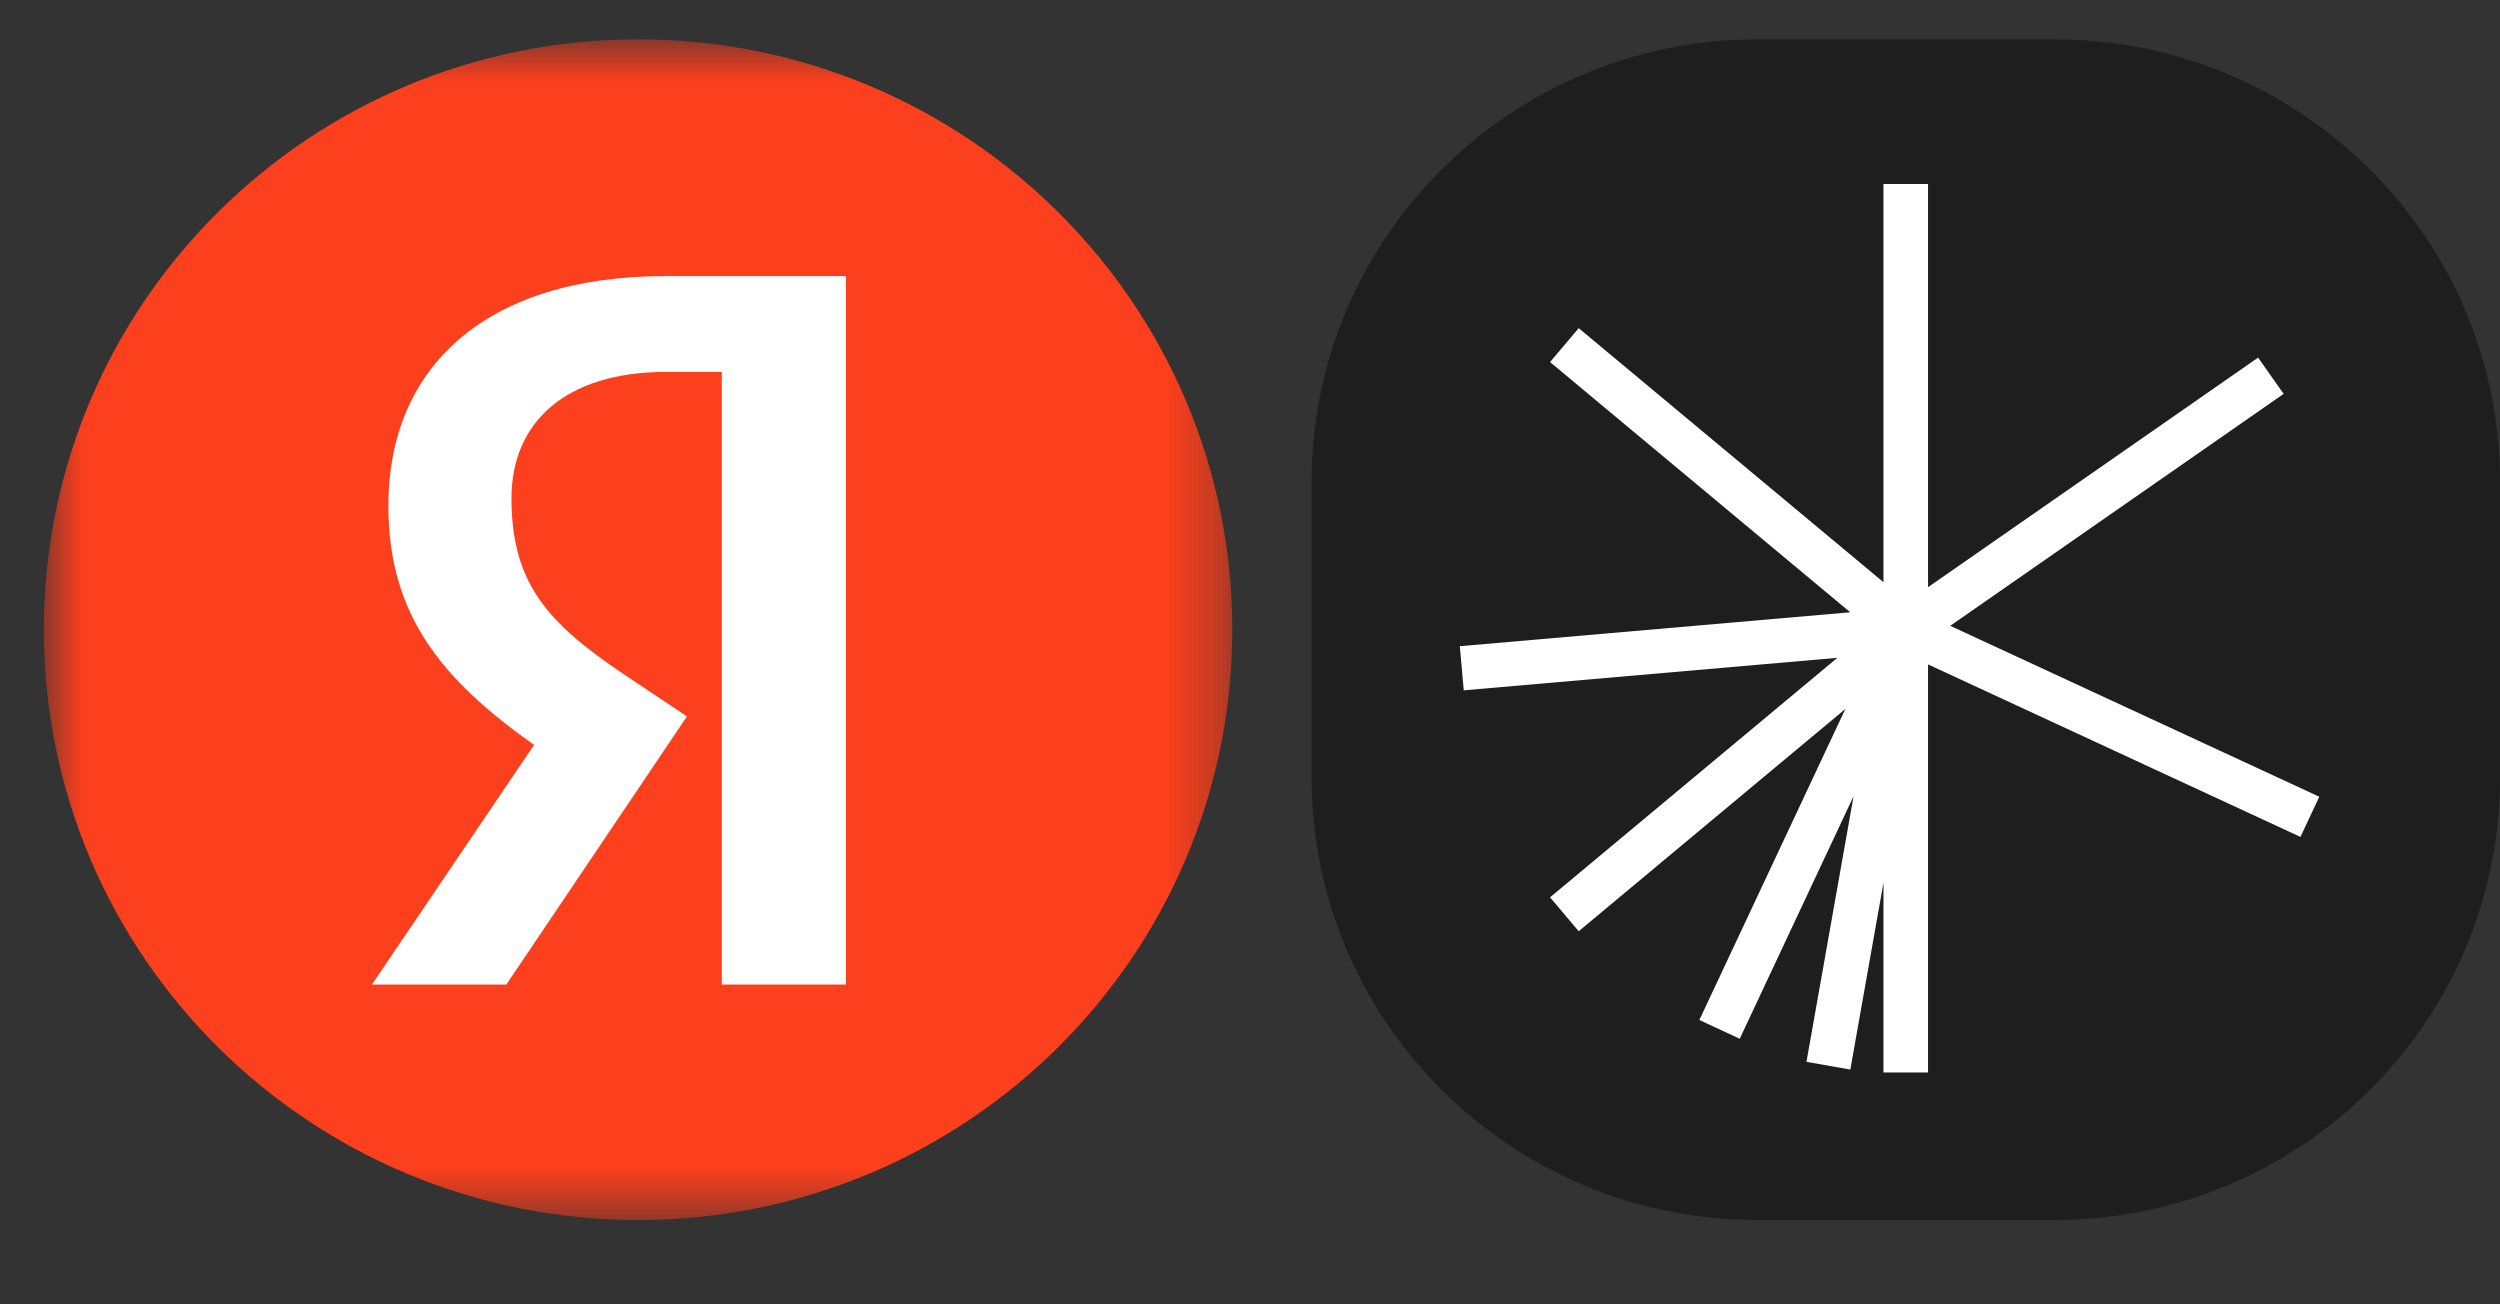
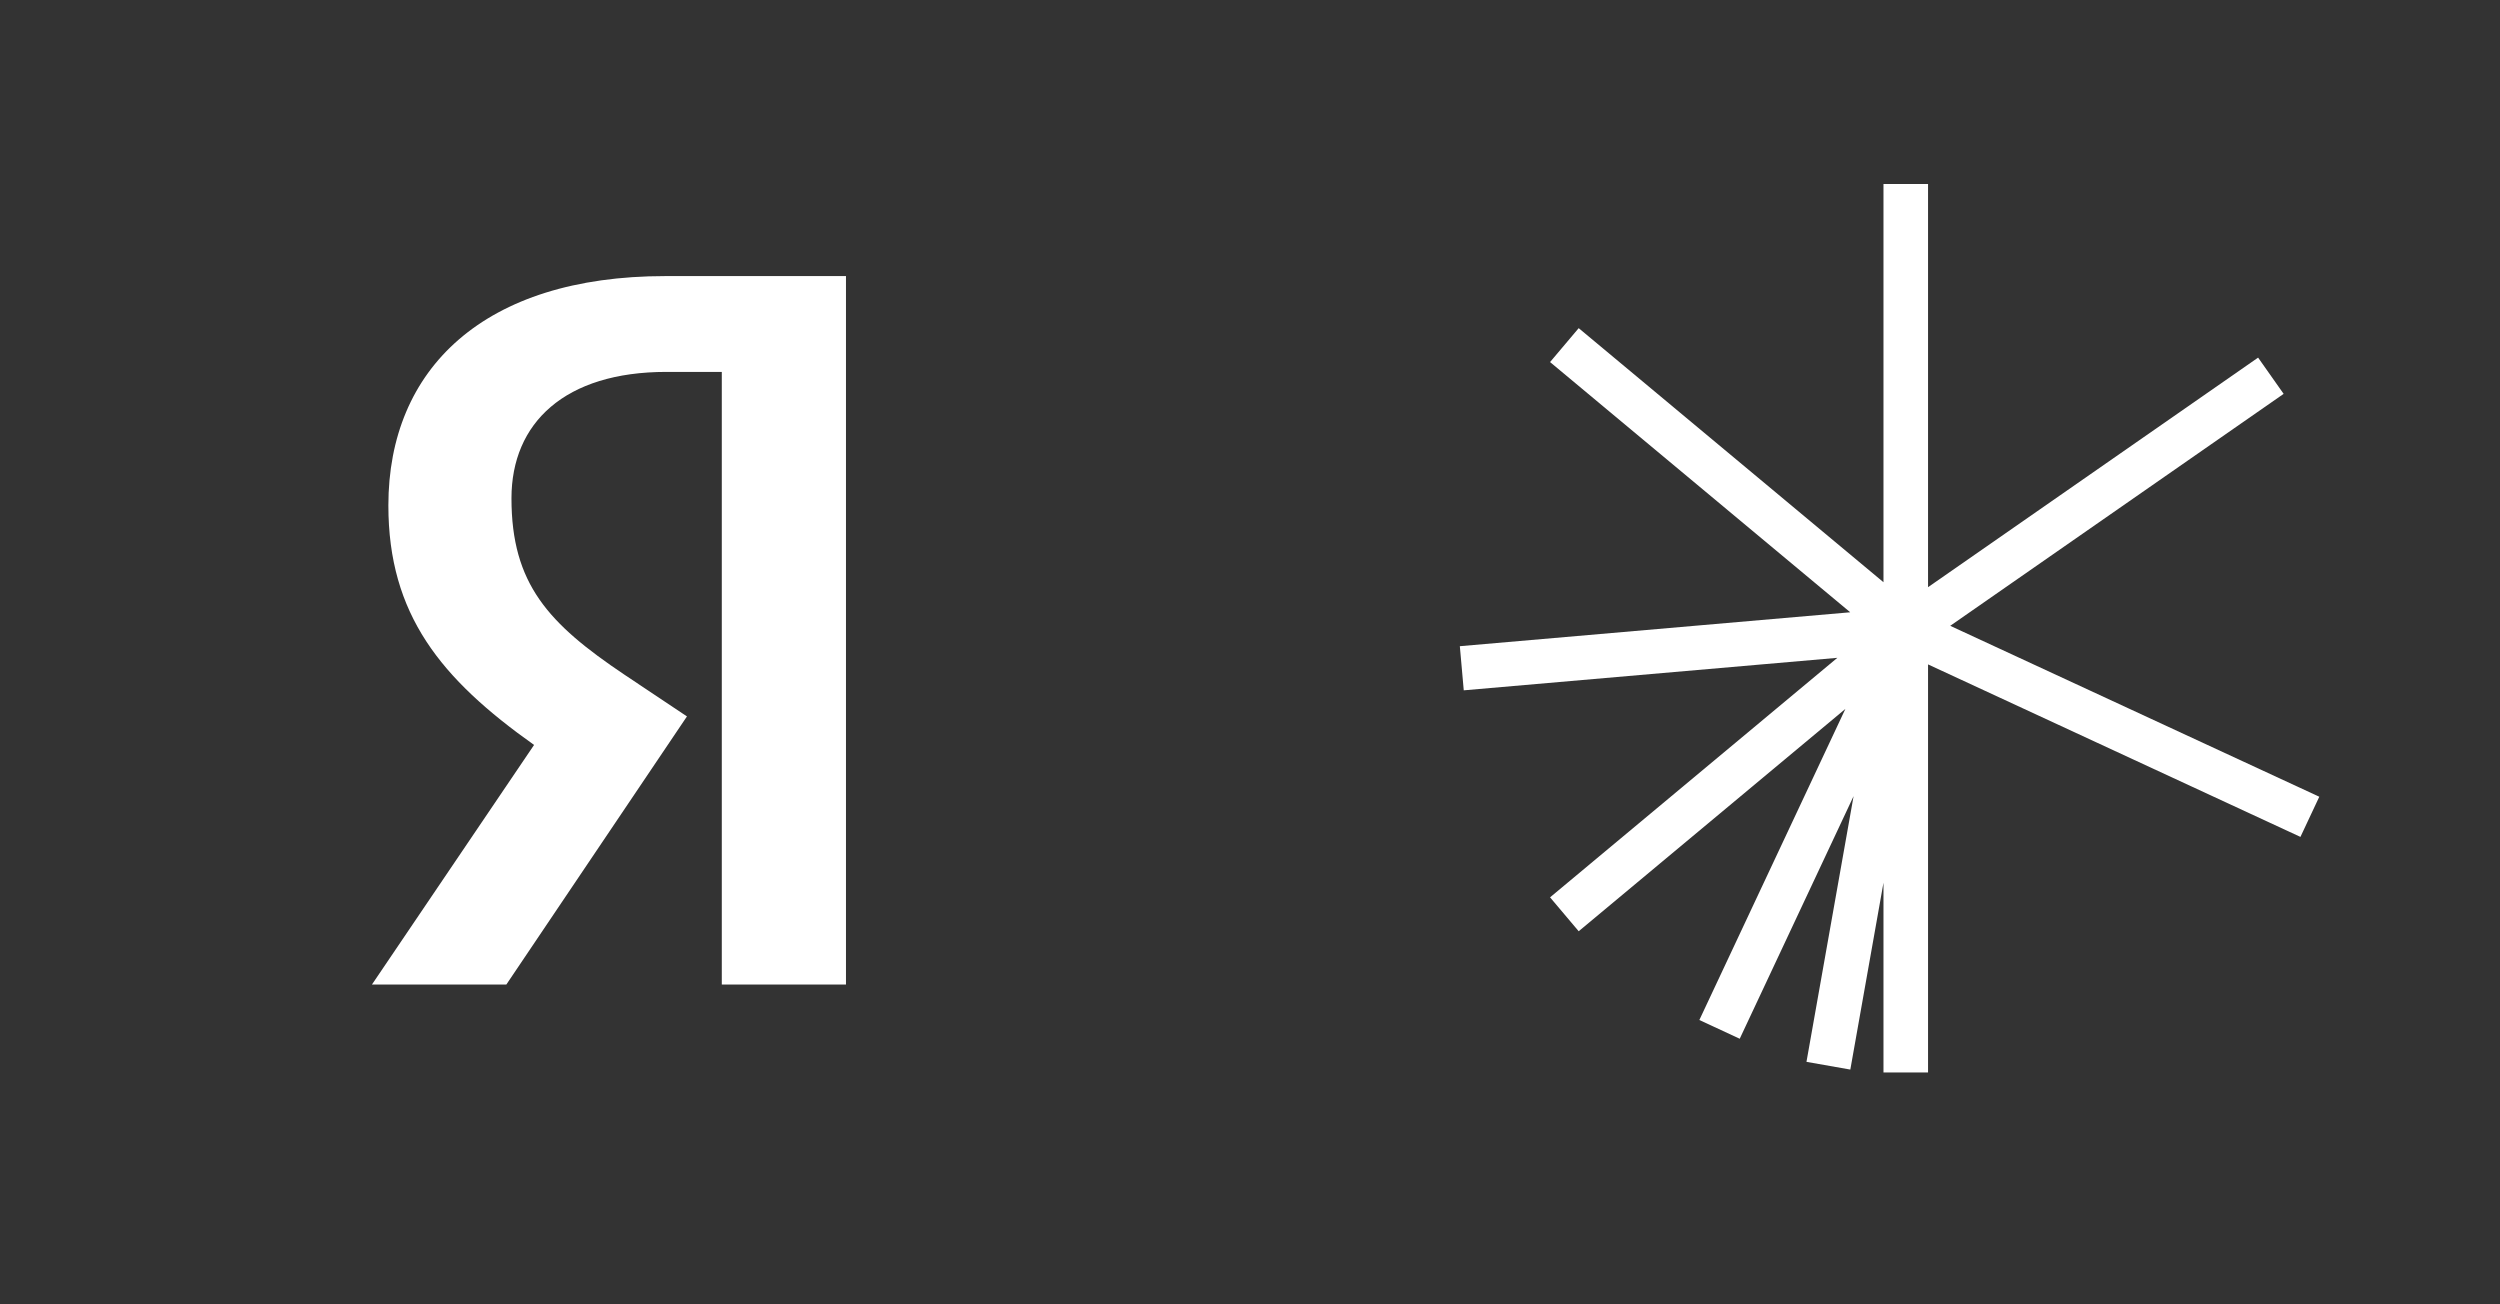
<svg xmlns="http://www.w3.org/2000/svg" width="46" height="24" viewBox="0 0 46 24" fill="none">
  <rect x="0" y="0" width="46" height="24" fill="#333333" stroke="none" />
  <g clip-path="url(#clip0_11_1047)">
    <mask id="mask0_11_1047" style="mask-type:luminance" maskUnits="userSpaceOnUse" x="0" y="0" width="23" height="23">
      <path d="M22.674 0.724H0.807V22.448H22.674V0.724Z" fill="white" />
    </mask>
    <g mask="url(#mask0_11_1047)">
-       <path d="M11.741 22.448C17.779 22.448 22.674 17.585 22.674 11.586C22.674 5.587 17.779 0.724 11.741 0.724C5.702 0.724 0.807 5.587 0.807 11.586C0.807 17.585 5.702 22.448 11.741 22.448Z" fill="#FC3F1D" />
      <path d="M13.281 18.115H15.566V5.08H12.243C8.902 5.08 7.146 6.787 7.146 9.3C7.146 11.307 8.109 12.488 9.827 13.707L6.844 18.115H9.317L12.64 13.182L11.488 12.413C10.091 11.475 9.411 10.744 9.411 9.169C9.411 7.781 10.393 6.843 12.262 6.843H13.281V18.115Z" fill="white" />
    </g>
-     <path d="M37.8 0.724H32.333C27.804 0.724 24.133 4.371 24.133 8.871V14.302C24.133 18.801 27.804 22.448 32.333 22.448H37.8C42.329 22.448 46.001 18.801 46.001 14.302V8.871C46.001 4.371 42.329 0.724 37.8 0.724Z" fill="#1E1E1E" />
    <path fill-rule="evenodd" clip-rule="evenodd" d="M35.476 3.385V10.804L41.549 6.58L42.019 7.247L35.884 11.515L42.675 14.66L42.328 15.399L35.476 12.225V19.733H34.656V16.242L34.046 19.68L33.239 19.538L34.106 14.649L32.011 19.113L31.268 18.768L33.955 13.044L29.048 17.135L28.521 16.511L33.807 12.104L26.933 12.702L26.861 11.89L34.044 11.266L28.521 6.662L29.048 6.038L34.656 10.713V3.385H35.476Z" fill="white" />
  </g>
  <defs>
    <clipPath id="clip0_11_1047">
      <rect width="46" height="24" fill="white" />
    </clipPath>
  </defs>
</svg>